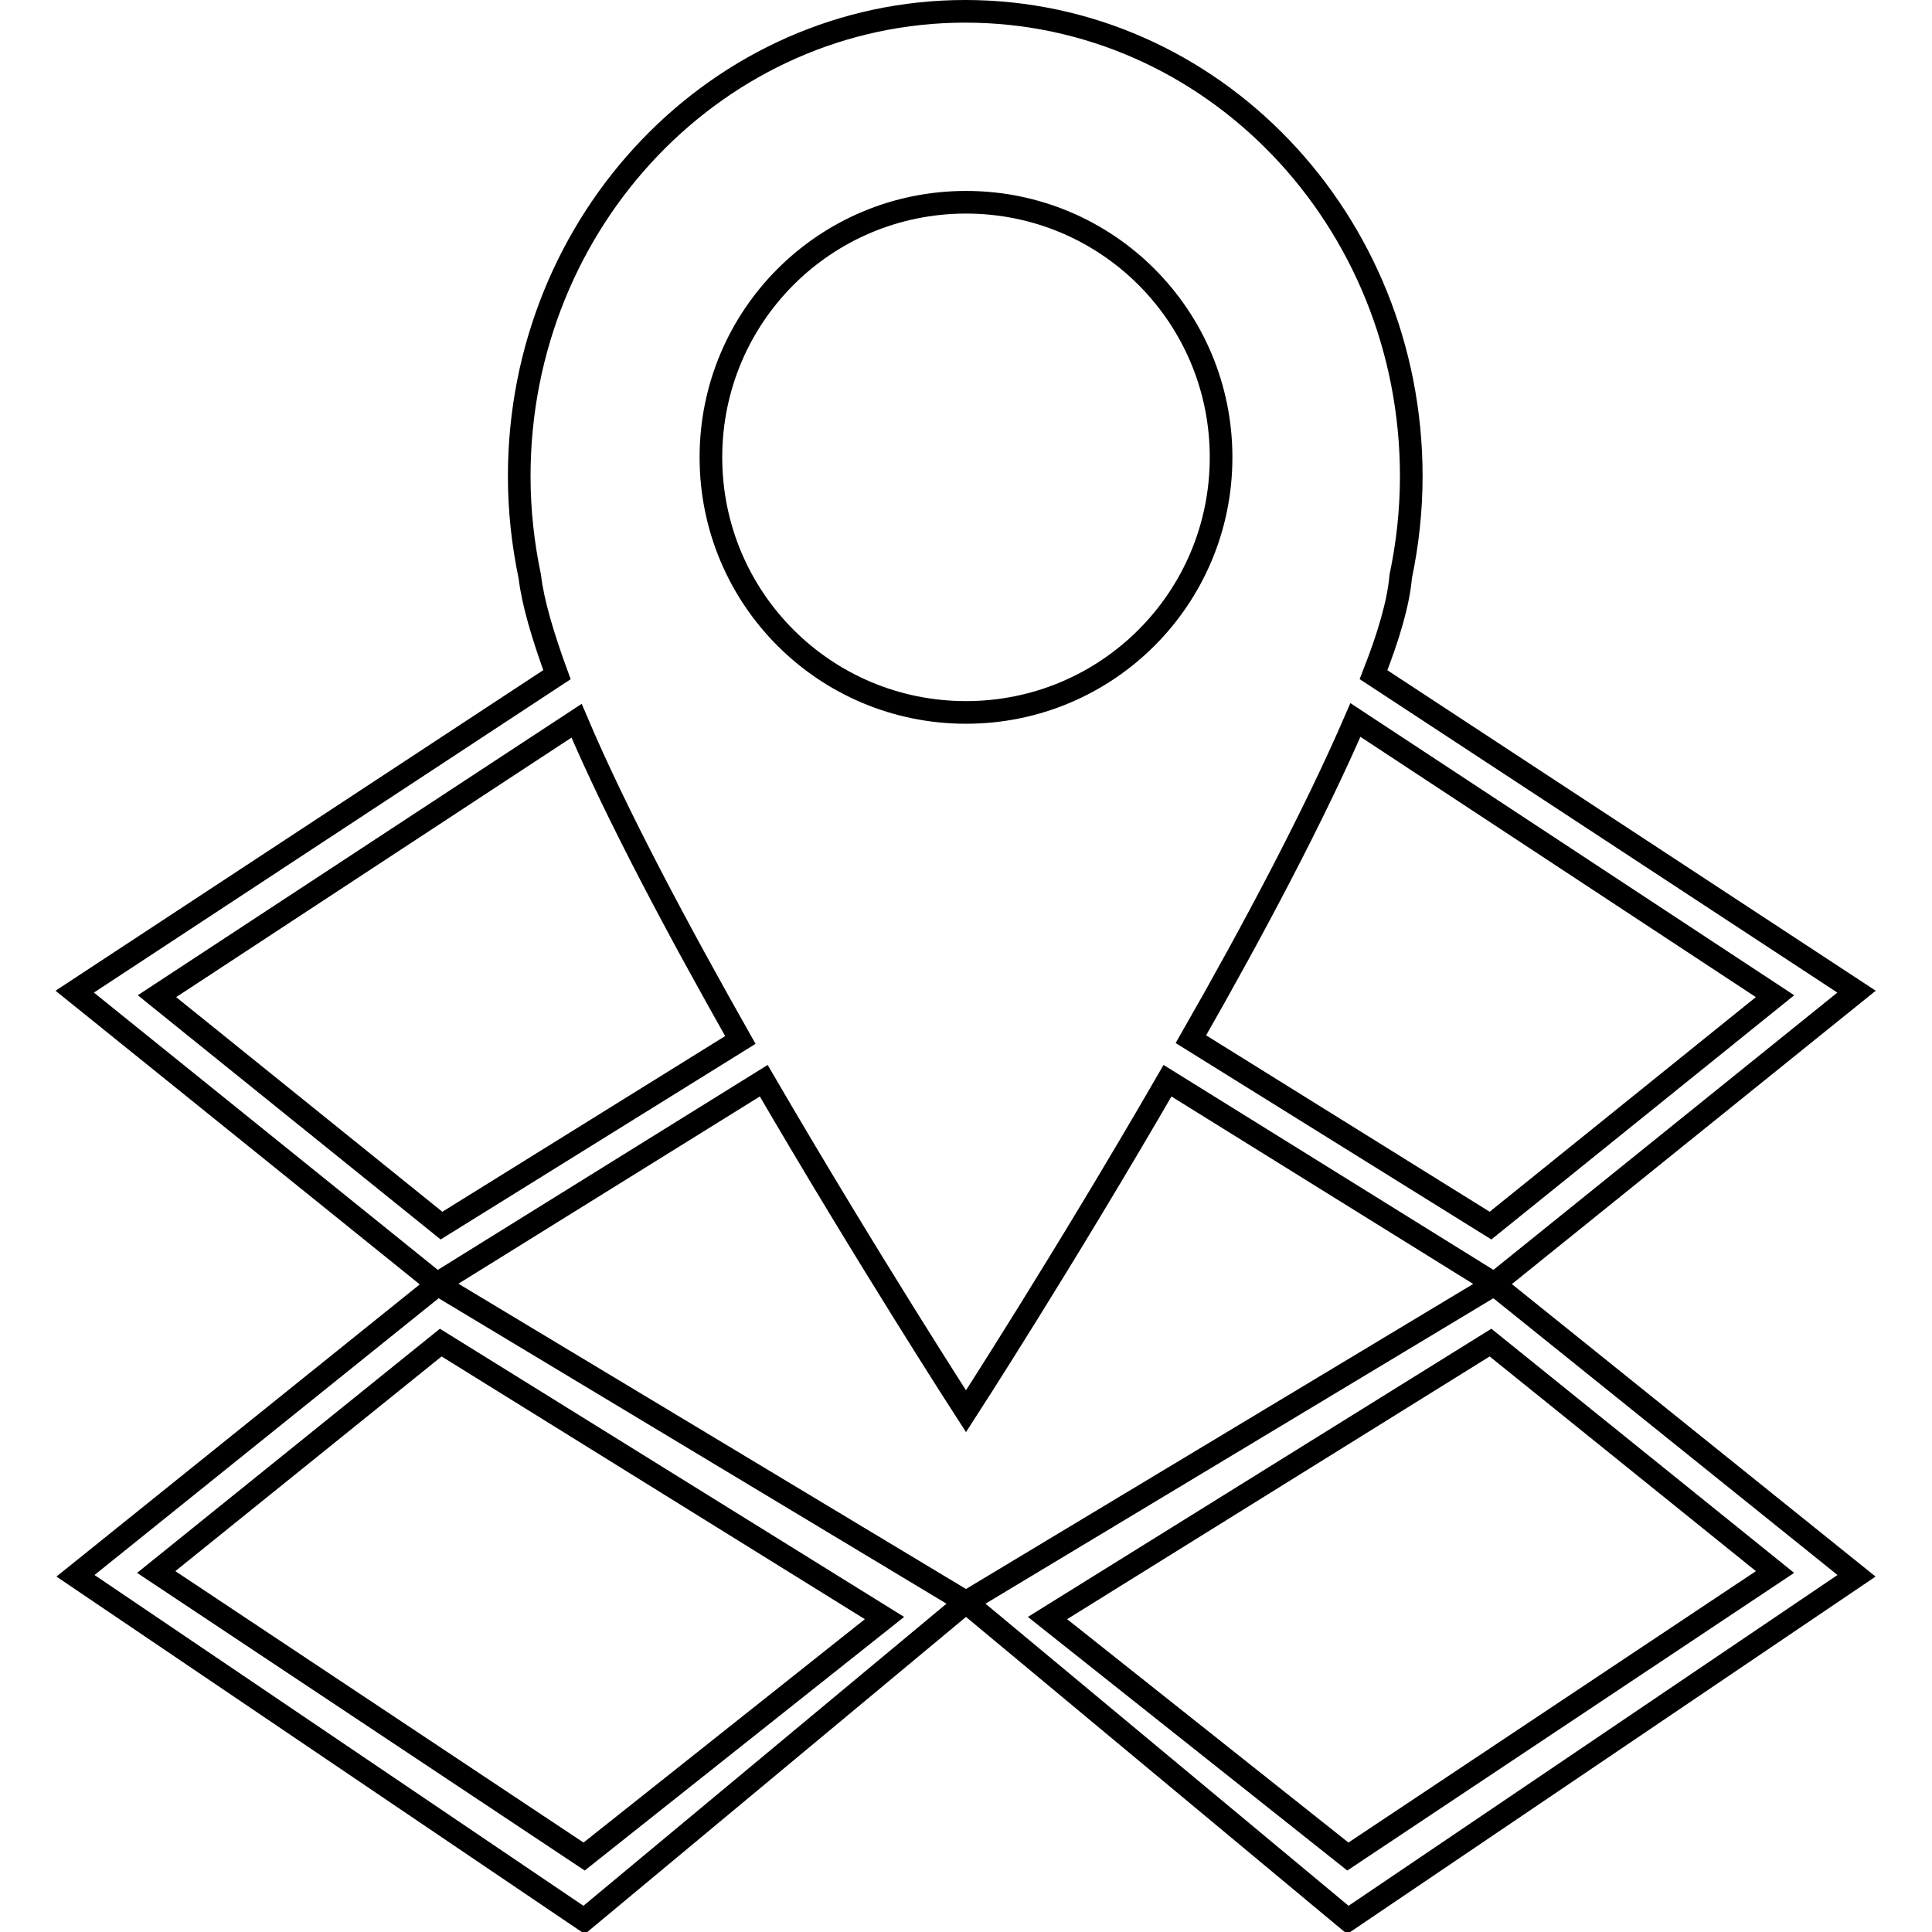
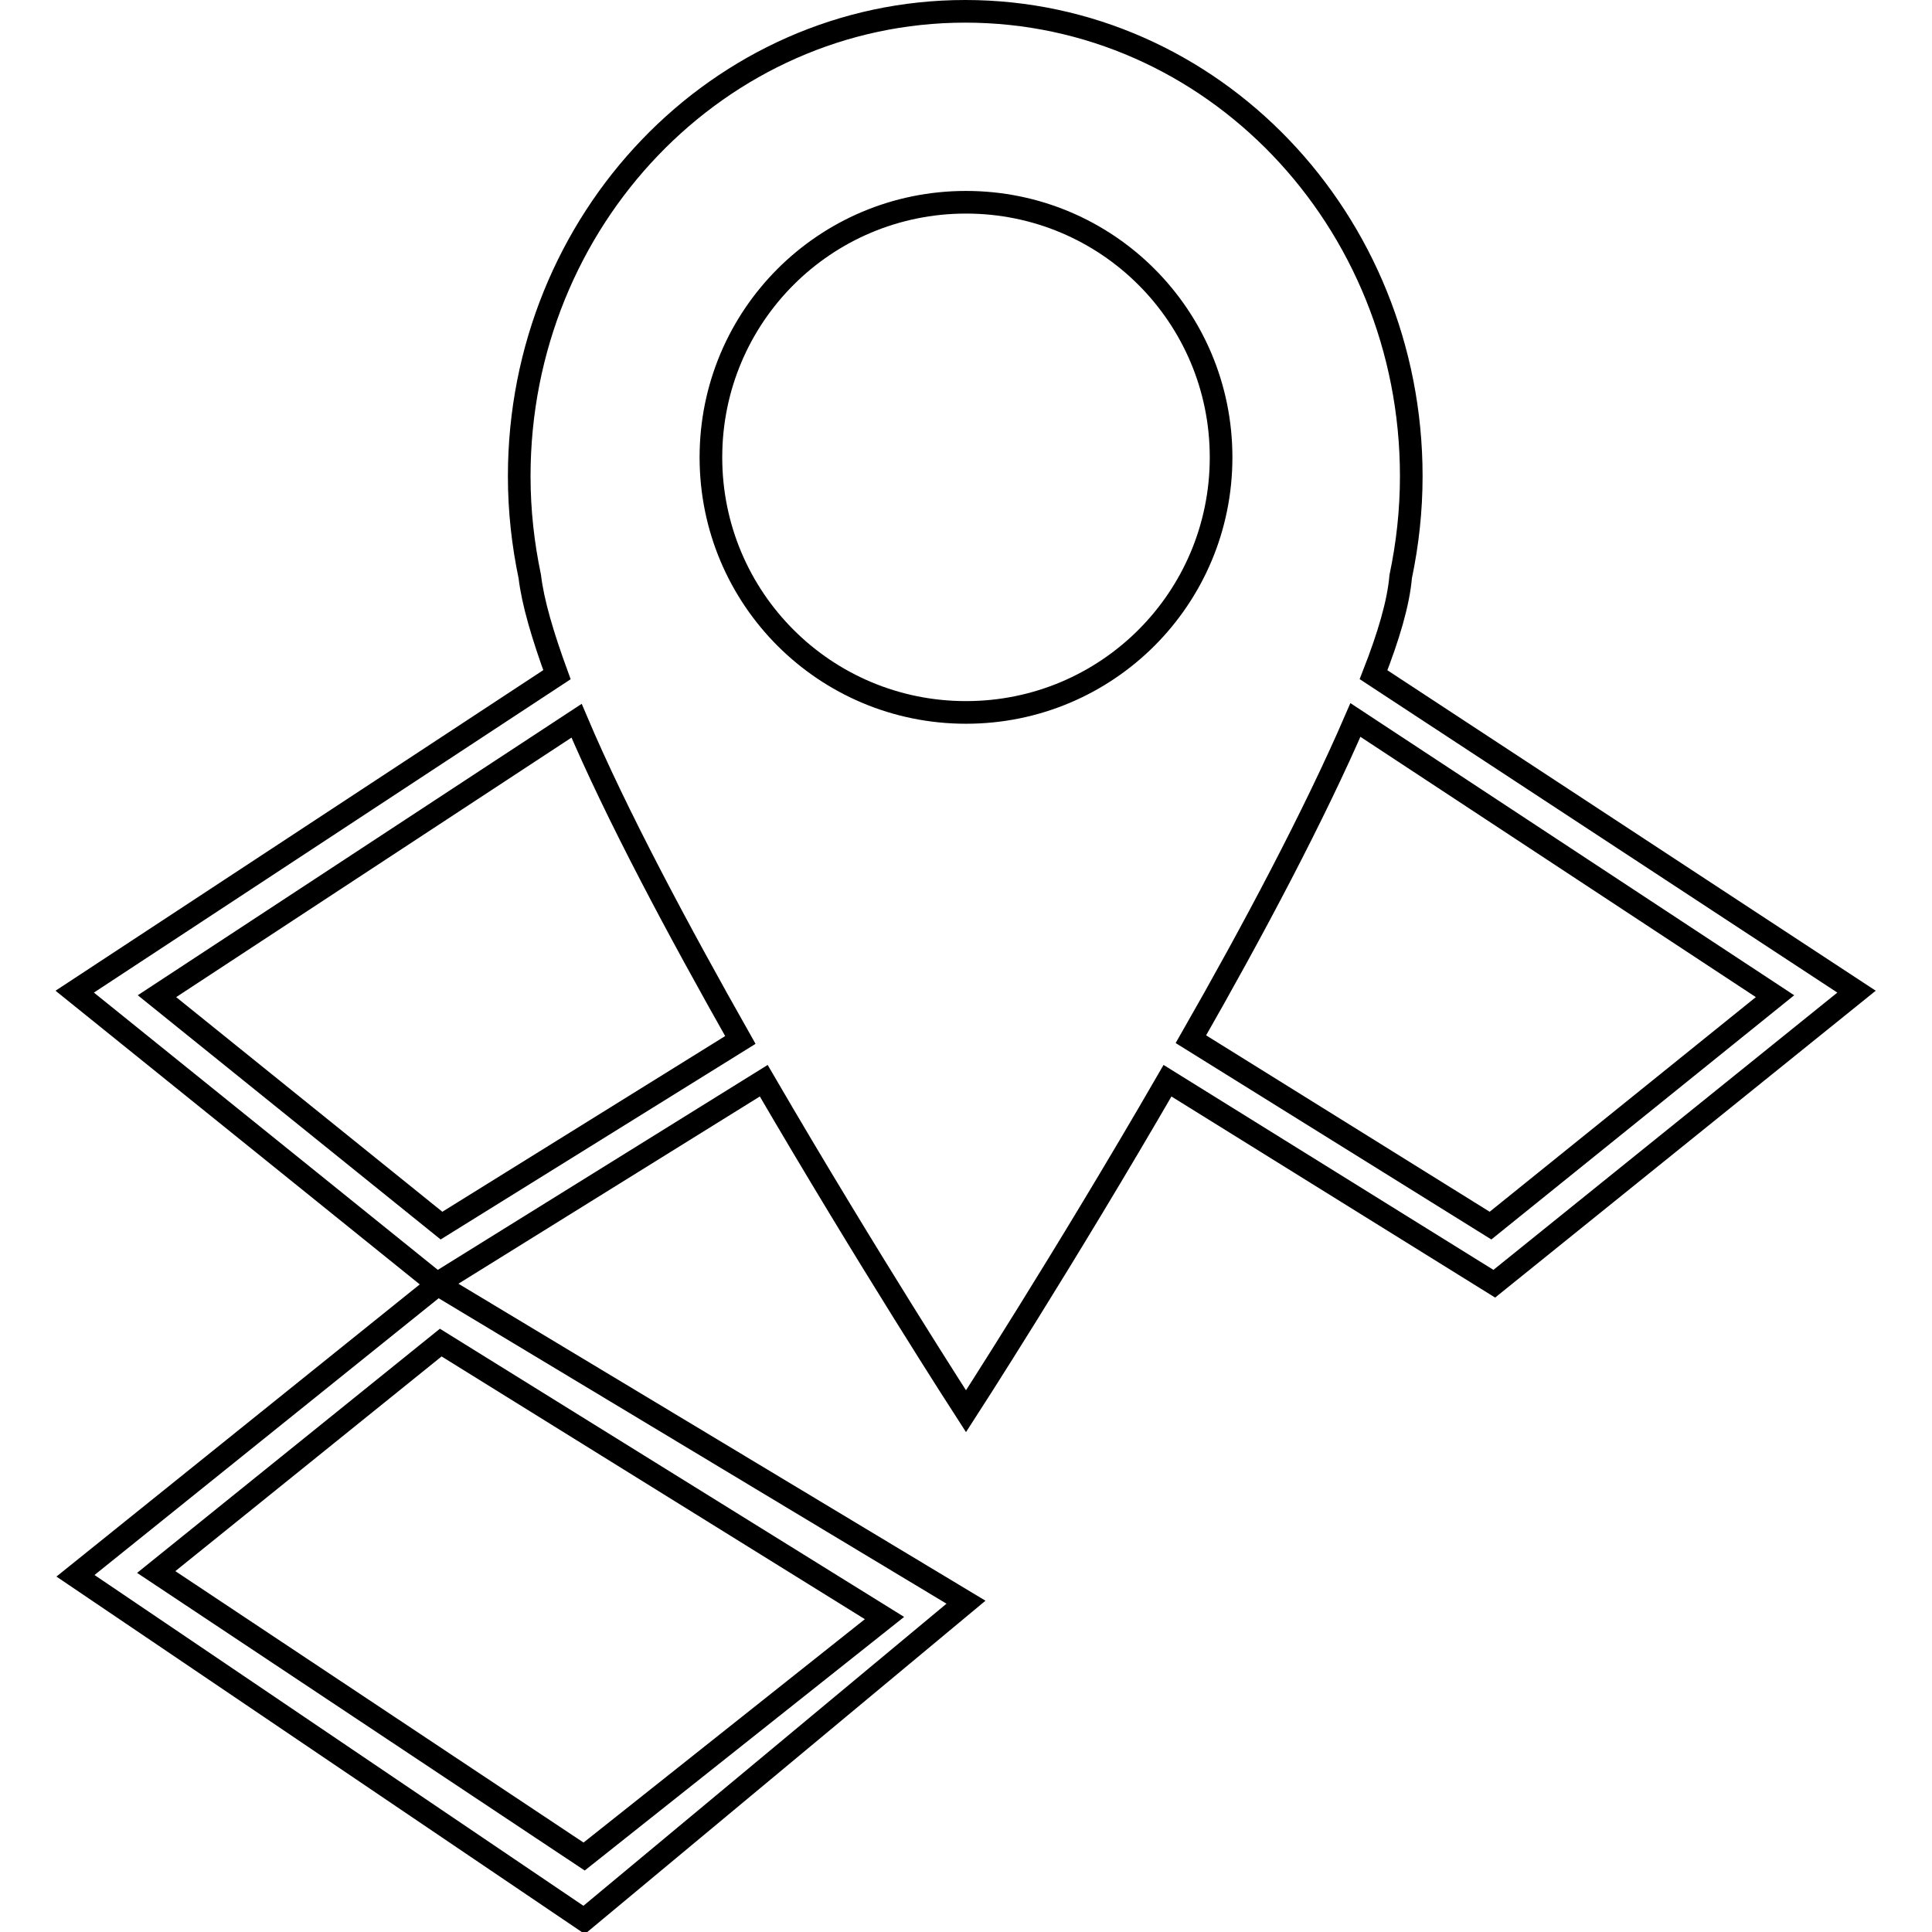
<svg xmlns="http://www.w3.org/2000/svg" version="1.1" x="0px" y="0px" viewBox="0 0 256 256" enable-background="new 0 0 256 256" xml:space="preserve">
  <g>
    <g>
      <path stroke-width="3" fill-opacity="0" stroke="#000000" d="M10,208.8l67.4,45.6l50.6-42.1l-70-42.1L10,208.8z M117.2,214.4L77.4,246l-56.7-37.7l37.7-30.4L117.2,214.4z" />
-       <path stroke-width="3" fill-opacity="0" stroke="#000000" d="M198,170.2l-70,42.1l50.6,42.1l67.4-45.6L198,170.2z M138.8,214.4l58.7-36.5l37.7,30.4L178.6,246L138.8,214.4z" />
      <path stroke-width="3" fill-opacity="0" stroke="#000000" d="M128,187c0,0,13-20.1,26.7-43.8l43.3,26.9l48-38.7l-64-42c2-5.1,3.3-9.5,3.6-13c0.9-4.3,1.4-8.7,1.4-13.3c0-34-26.4-61.6-59.1-61.6c-32.6,0-59.1,27.6-59.1,61.6c0,4.6,0.5,9,1.4,13.3c0.4,3.4,1.7,7.8,3.6,13l-63.9,42l48,38.7l43.3-26.9C115,166.9,128,187,128,187z M235.2,132l-37.7,30.4l-39.7-24.7c8.3-14.5,16.4-29.8,21.8-42.3L235.2,132z M128,26.8c18.7,0,33.8,15.1,33.8,33.8c0,18.7-15.1,33.8-33.8,33.8S94.2,79.3,94.2,60.6C94.2,41.9,109.3,26.8,128,26.8z M58.5,162.4L20.8,132l55.6-36.5c5.3,12.5,13.5,27.8,21.7,42.3L58.5,162.4z" />
    </g>
  </g>
</svg>